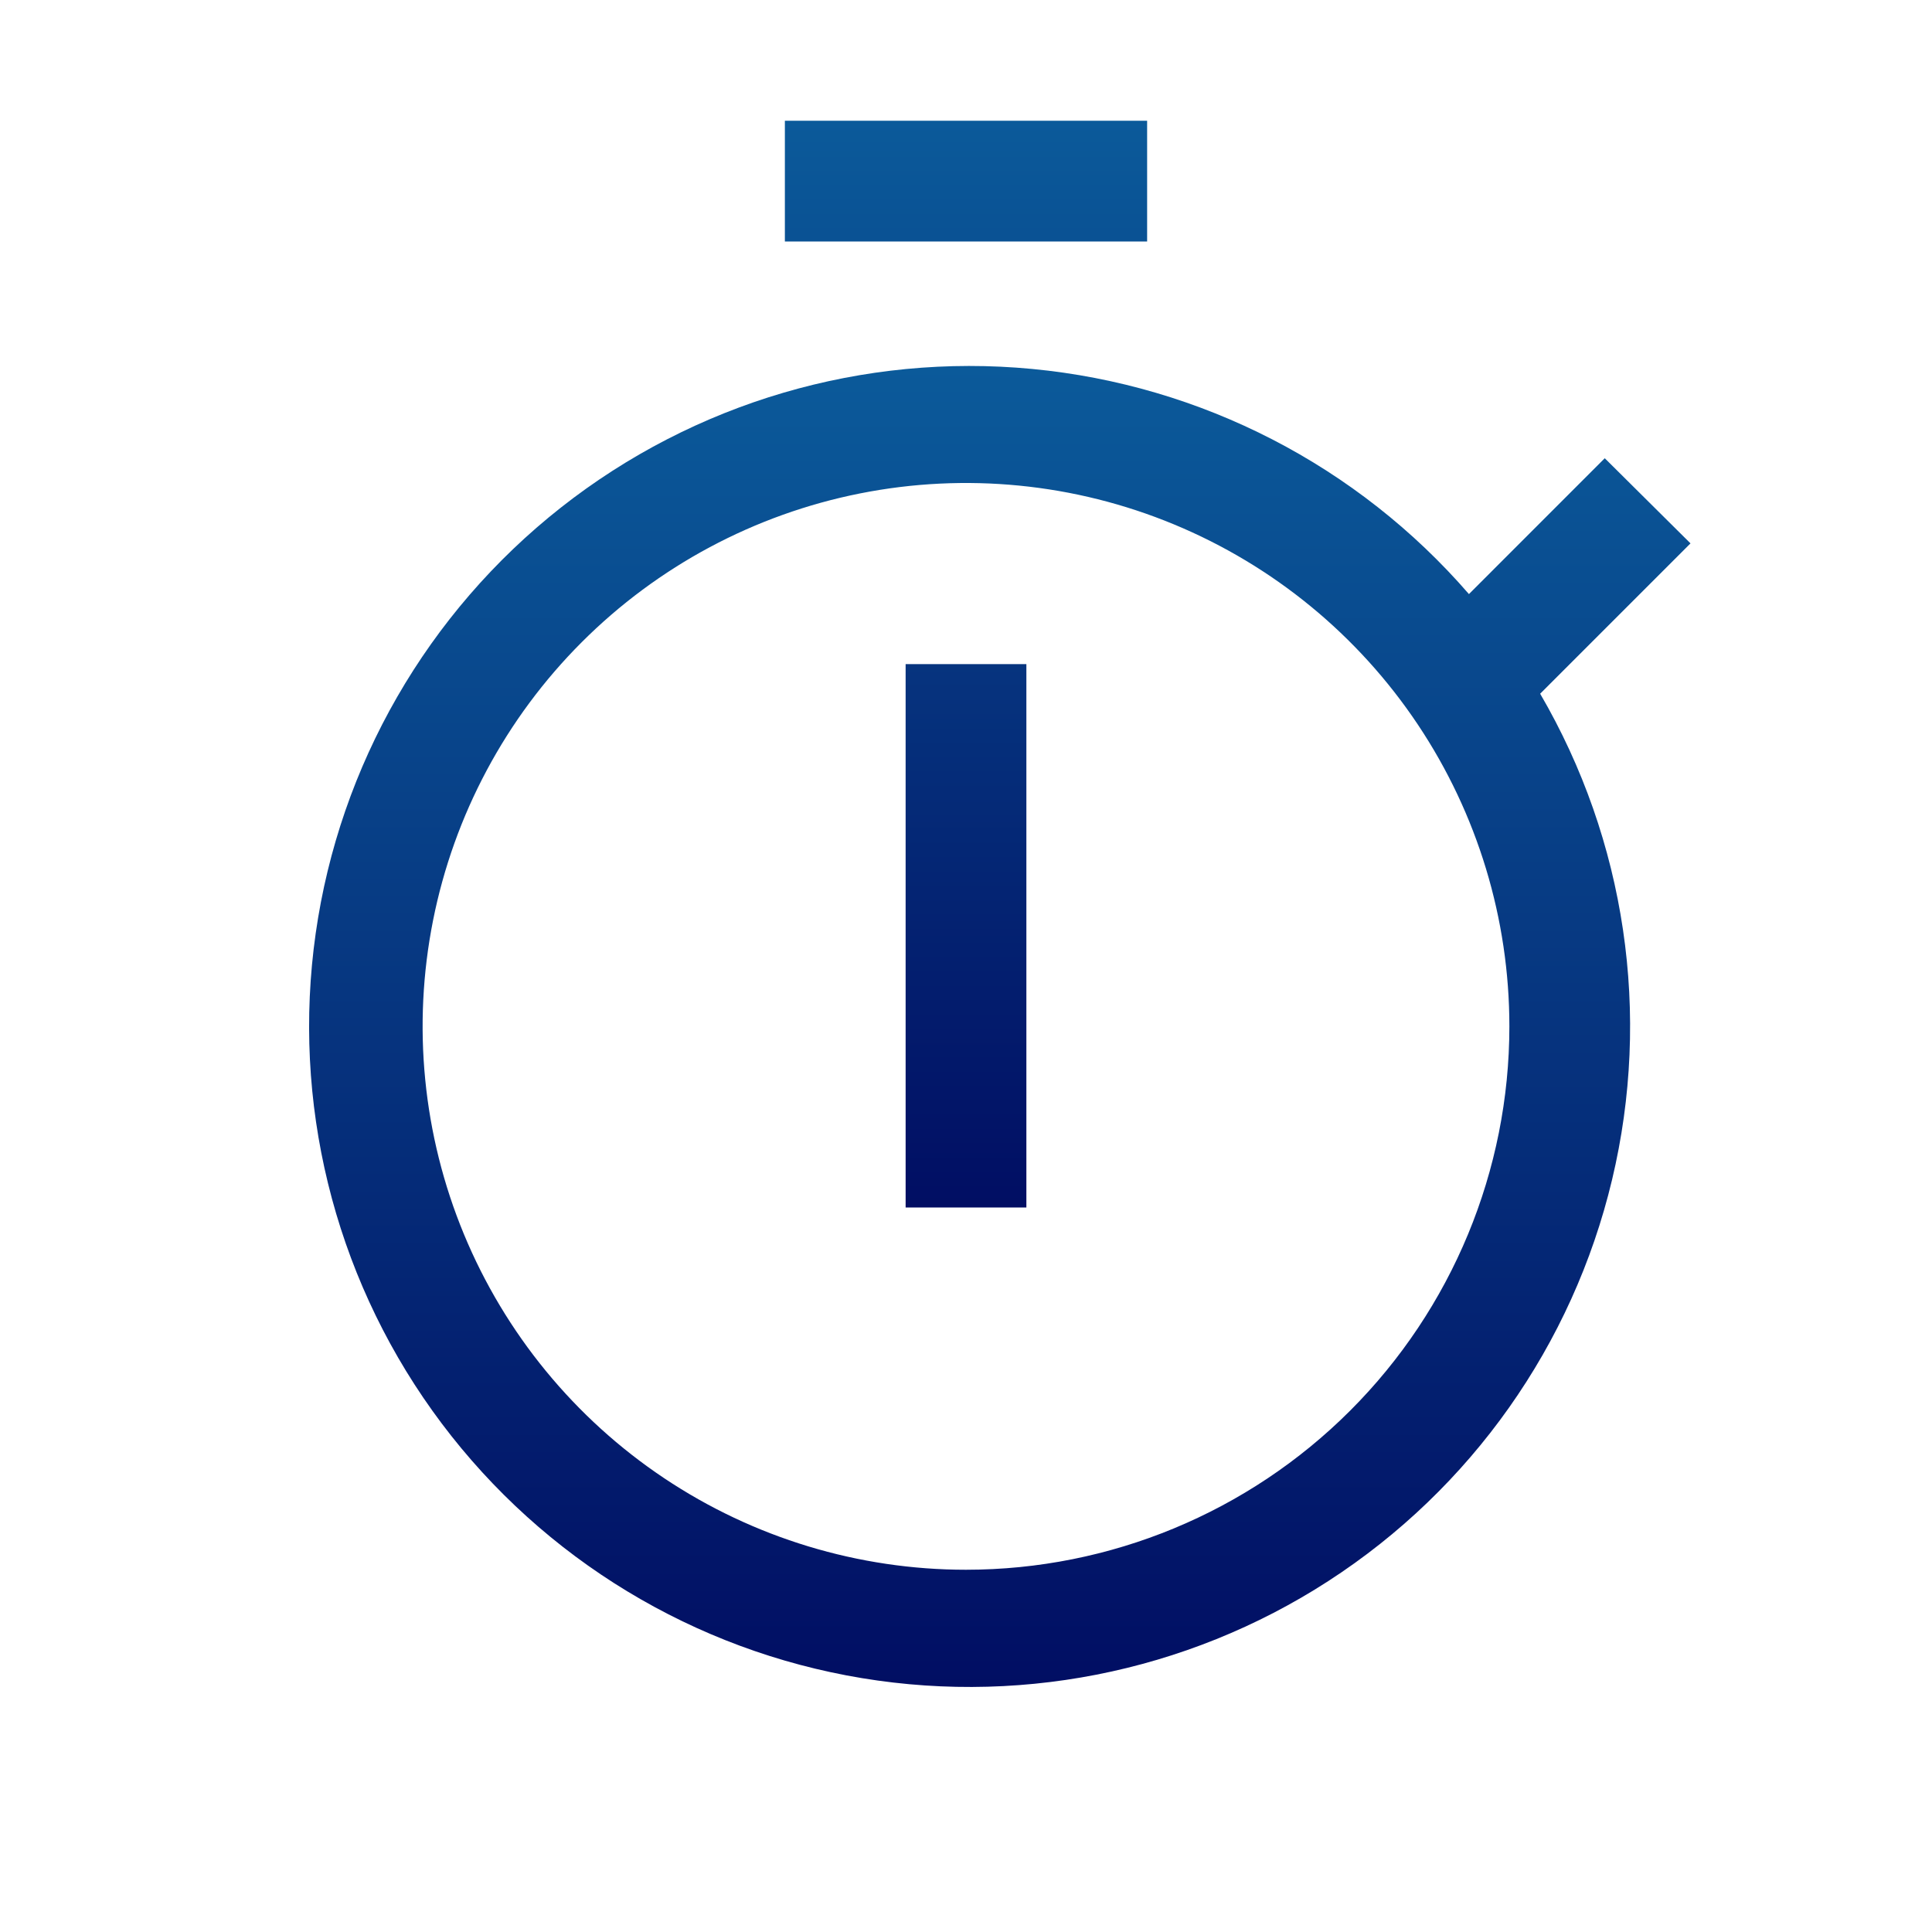
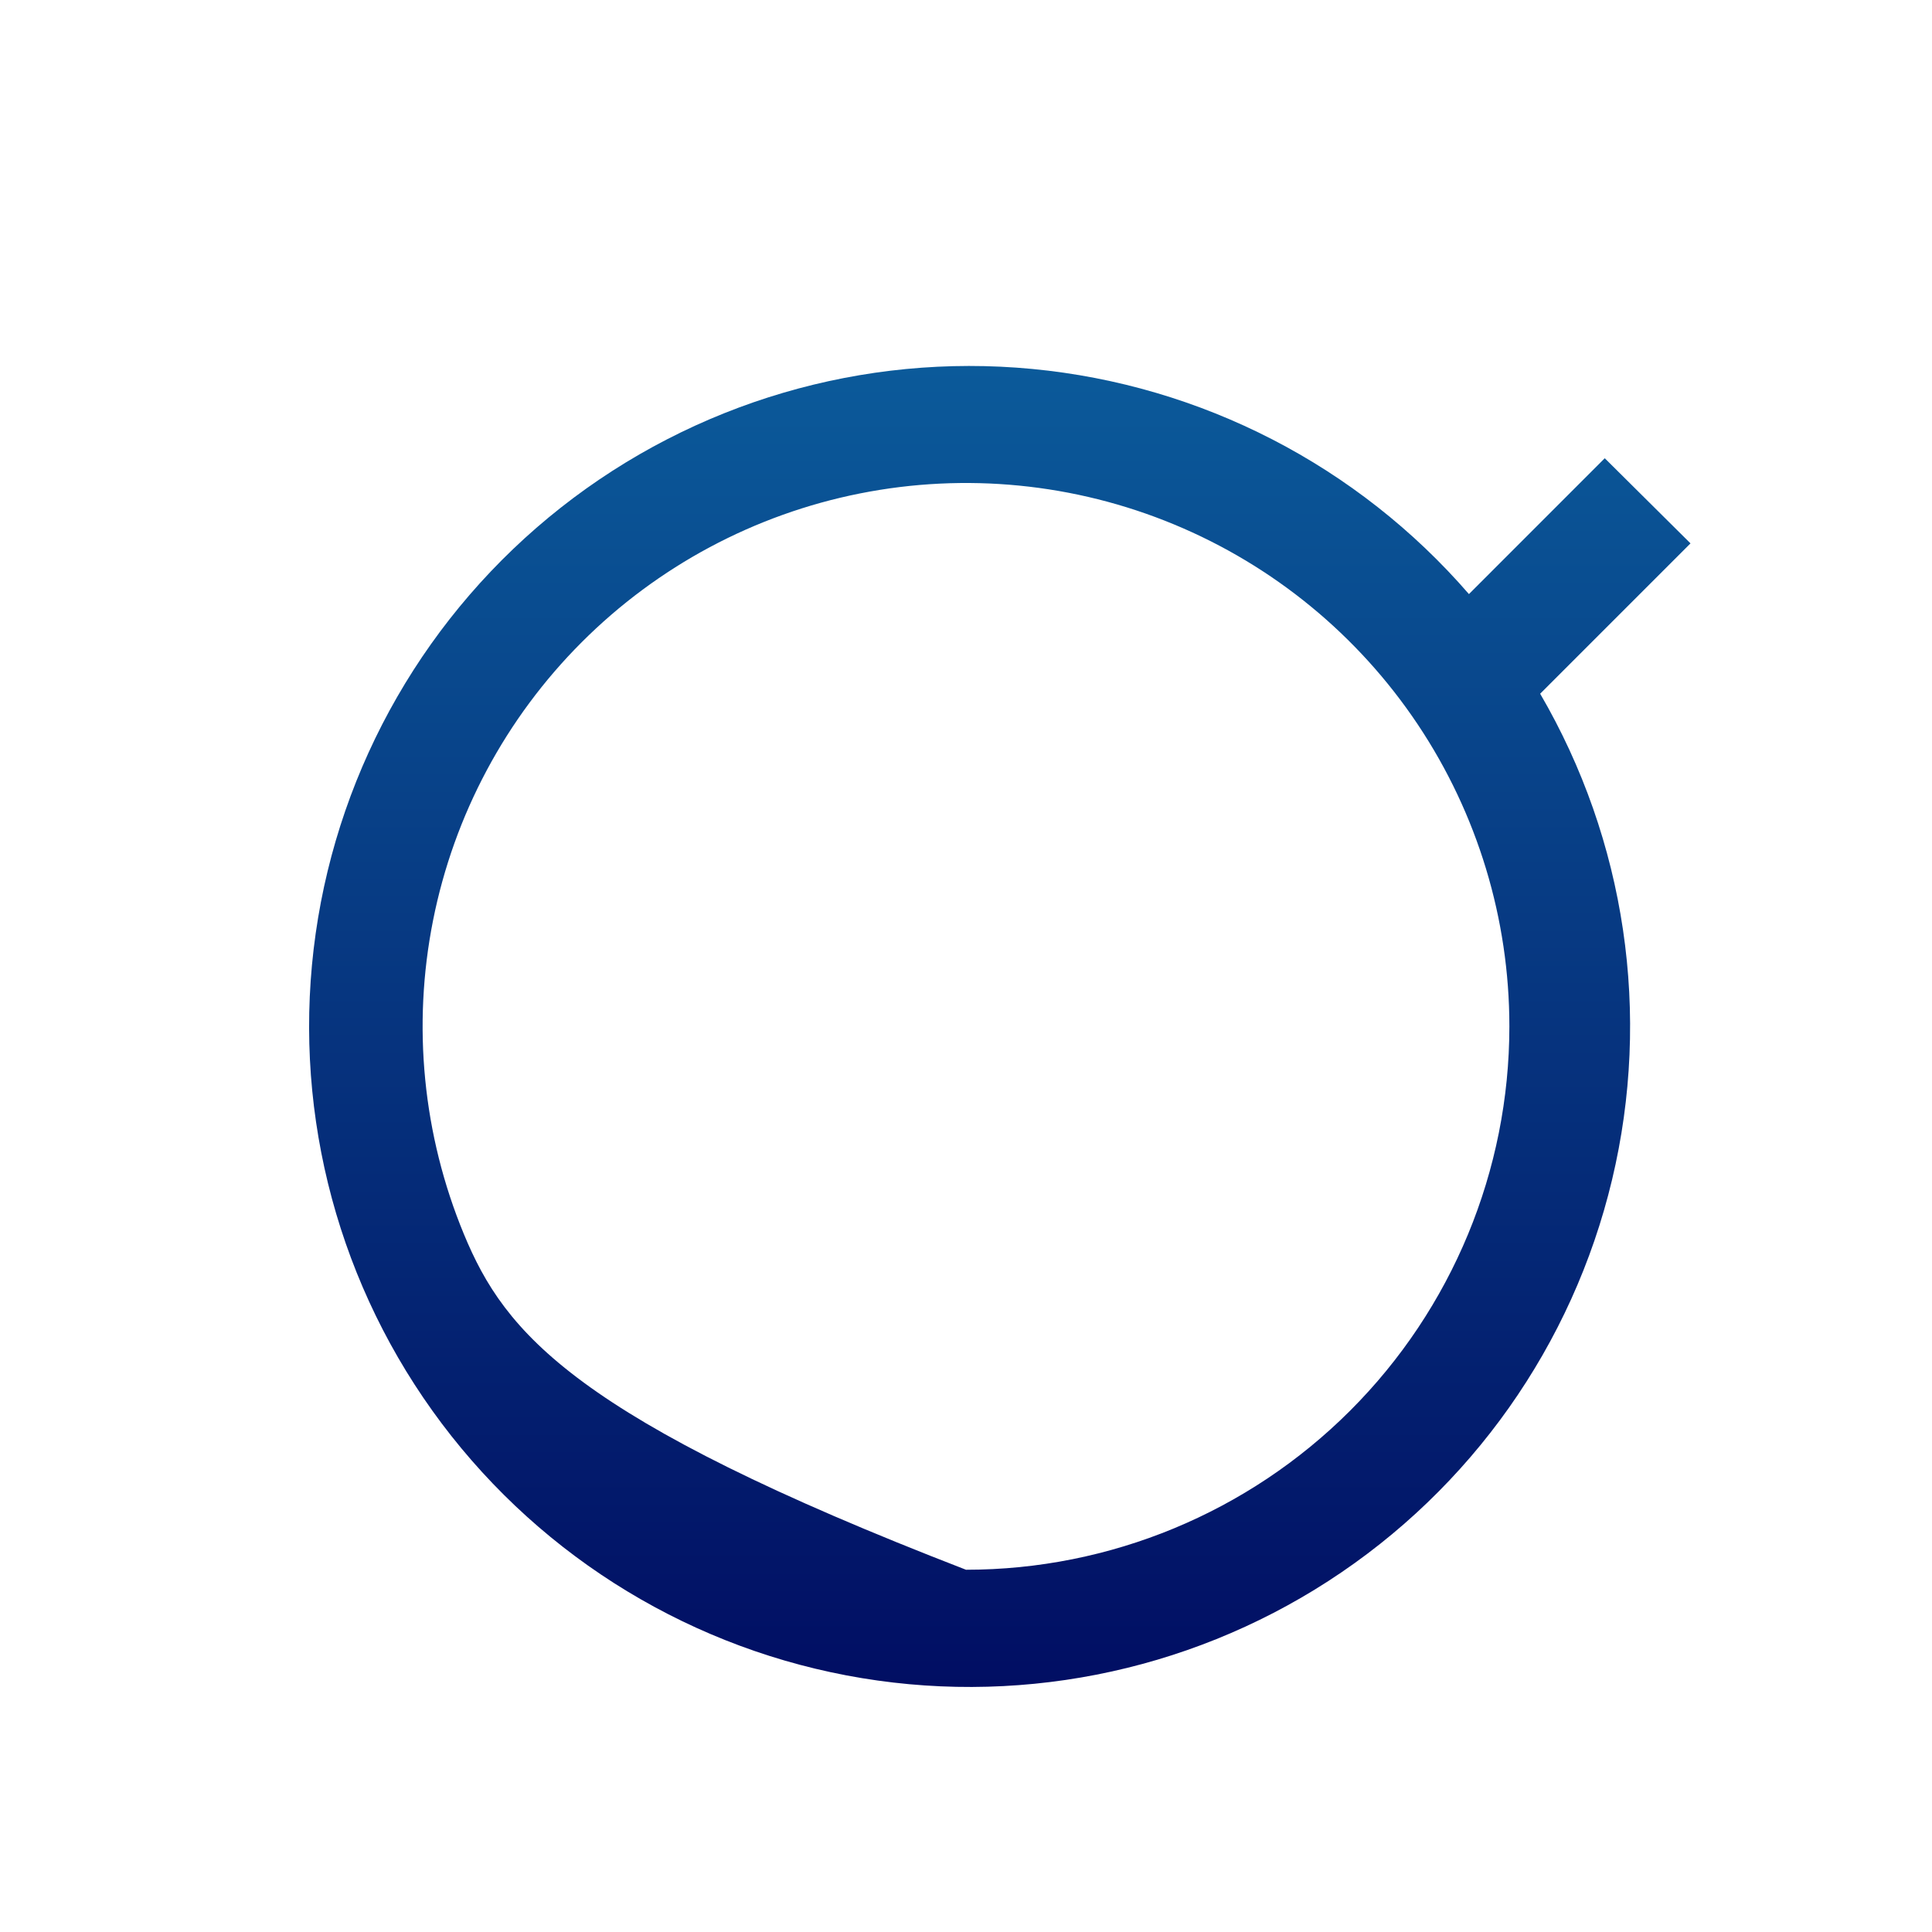
<svg xmlns="http://www.w3.org/2000/svg" width="60" height="60" viewBox="0 0 60 60" fill="none">
-   <path d="M28.125 20.625H31.875V37.5H28.125V20.625ZM24.375 3.75H35.625V7.5H24.375V3.75Z" fill="url(#paint0_linear_6557_7333)" />
-   <path d="M52.5 16.875L49.837 14.231L45.619 18.45C42.165 14.462 37.308 11.958 32.056 11.458C26.805 10.957 21.562 12.5 17.418 15.764C13.274 19.029 10.547 23.765 9.804 28.988C9.061 34.211 10.358 39.519 13.427 43.81C16.496 48.101 21.1 51.045 26.283 52.03C31.465 53.014 36.828 51.965 41.257 49.098C45.686 46.232 48.84 41.77 50.064 36.638C51.289 31.507 50.489 26.101 47.831 21.544L52.5 16.875ZM30 48.75C26.662 48.75 23.4 47.76 20.625 45.906C17.85 44.052 15.687 41.416 14.409 38.333C13.132 35.249 12.798 31.856 13.449 28.583C14.1 25.309 15.707 22.303 18.067 19.943C20.427 17.583 23.434 15.975 26.708 15.324C29.981 14.673 33.374 15.007 36.458 16.285C39.541 17.562 42.177 19.725 44.031 22.5C45.885 25.275 46.875 28.538 46.875 31.875C46.875 36.351 45.097 40.643 41.932 43.807C38.768 46.972 34.475 48.75 30 48.75Z" fill="url(#paint1_linear_6557_7333)" />
+   <path d="M52.5 16.875L49.837 14.231L45.619 18.45C42.165 14.462 37.308 11.958 32.056 11.458C26.805 10.957 21.562 12.5 17.418 15.764C13.274 19.029 10.547 23.765 9.804 28.988C9.061 34.211 10.358 39.519 13.427 43.81C16.496 48.101 21.1 51.045 26.283 52.03C31.465 53.014 36.828 51.965 41.257 49.098C45.686 46.232 48.84 41.77 50.064 36.638C51.289 31.507 50.489 26.101 47.831 21.544L52.5 16.875ZM30 48.75C17.85 44.052 15.687 41.416 14.409 38.333C13.132 35.249 12.798 31.856 13.449 28.583C14.1 25.309 15.707 22.303 18.067 19.943C20.427 17.583 23.434 15.975 26.708 15.324C29.981 14.673 33.374 15.007 36.458 16.285C39.541 17.562 42.177 19.725 44.031 22.5C45.885 25.275 46.875 28.538 46.875 31.875C46.875 36.351 45.097 40.643 41.932 43.807C38.768 46.972 34.475 48.75 30 48.75Z" fill="url(#paint1_linear_6557_7333)" />
  <defs>
    <linearGradient id="paint0_linear_6557_7333" x1="30" y1="3.75" x2="30" y2="37.5" gradientUnits="userSpaceOnUse">
      <stop stop-color="#0B5A9A" />
      <stop offset="1" stop-color="#010E63" />
    </linearGradient>
    <linearGradient id="paint1_linear_6557_7333" x1="31.05" y1="11.365" x2="31.05" y2="52.39" gradientUnits="userSpaceOnUse">
      <stop stop-color="#0B5A9A" />
      <stop offset="1" stop-color="#010E63" />
    </linearGradient>
  </defs>
</svg>